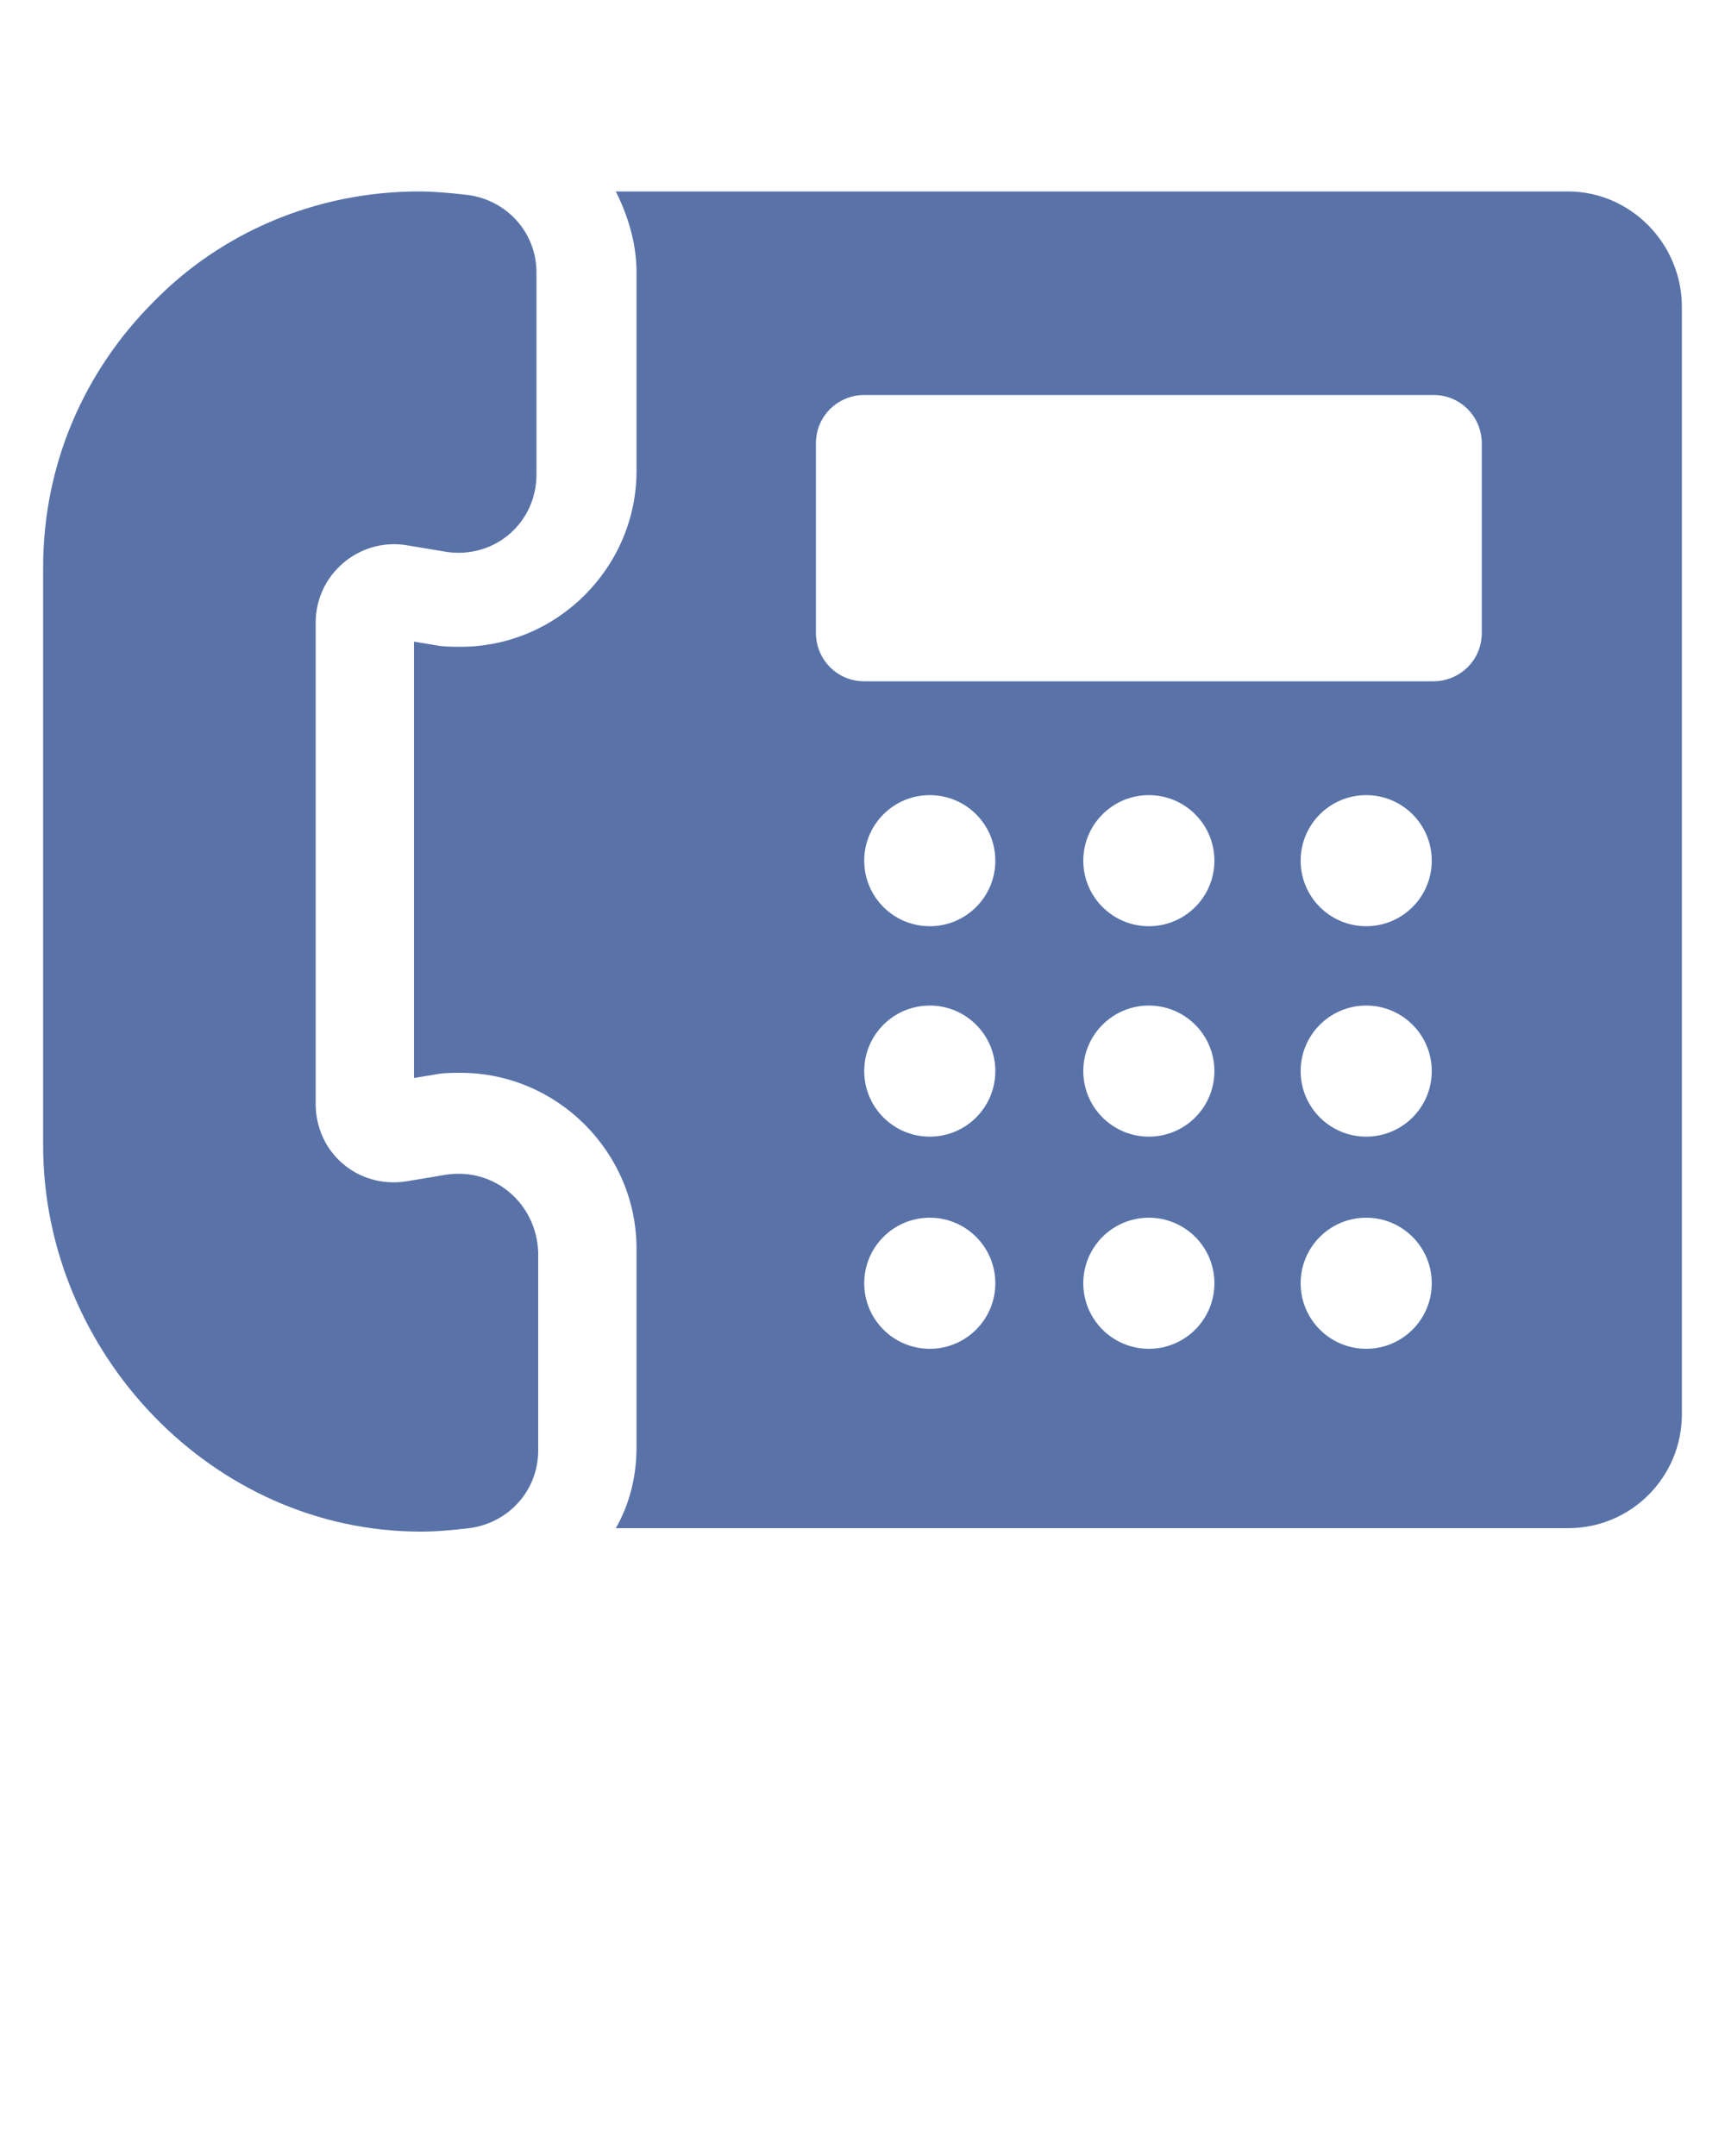
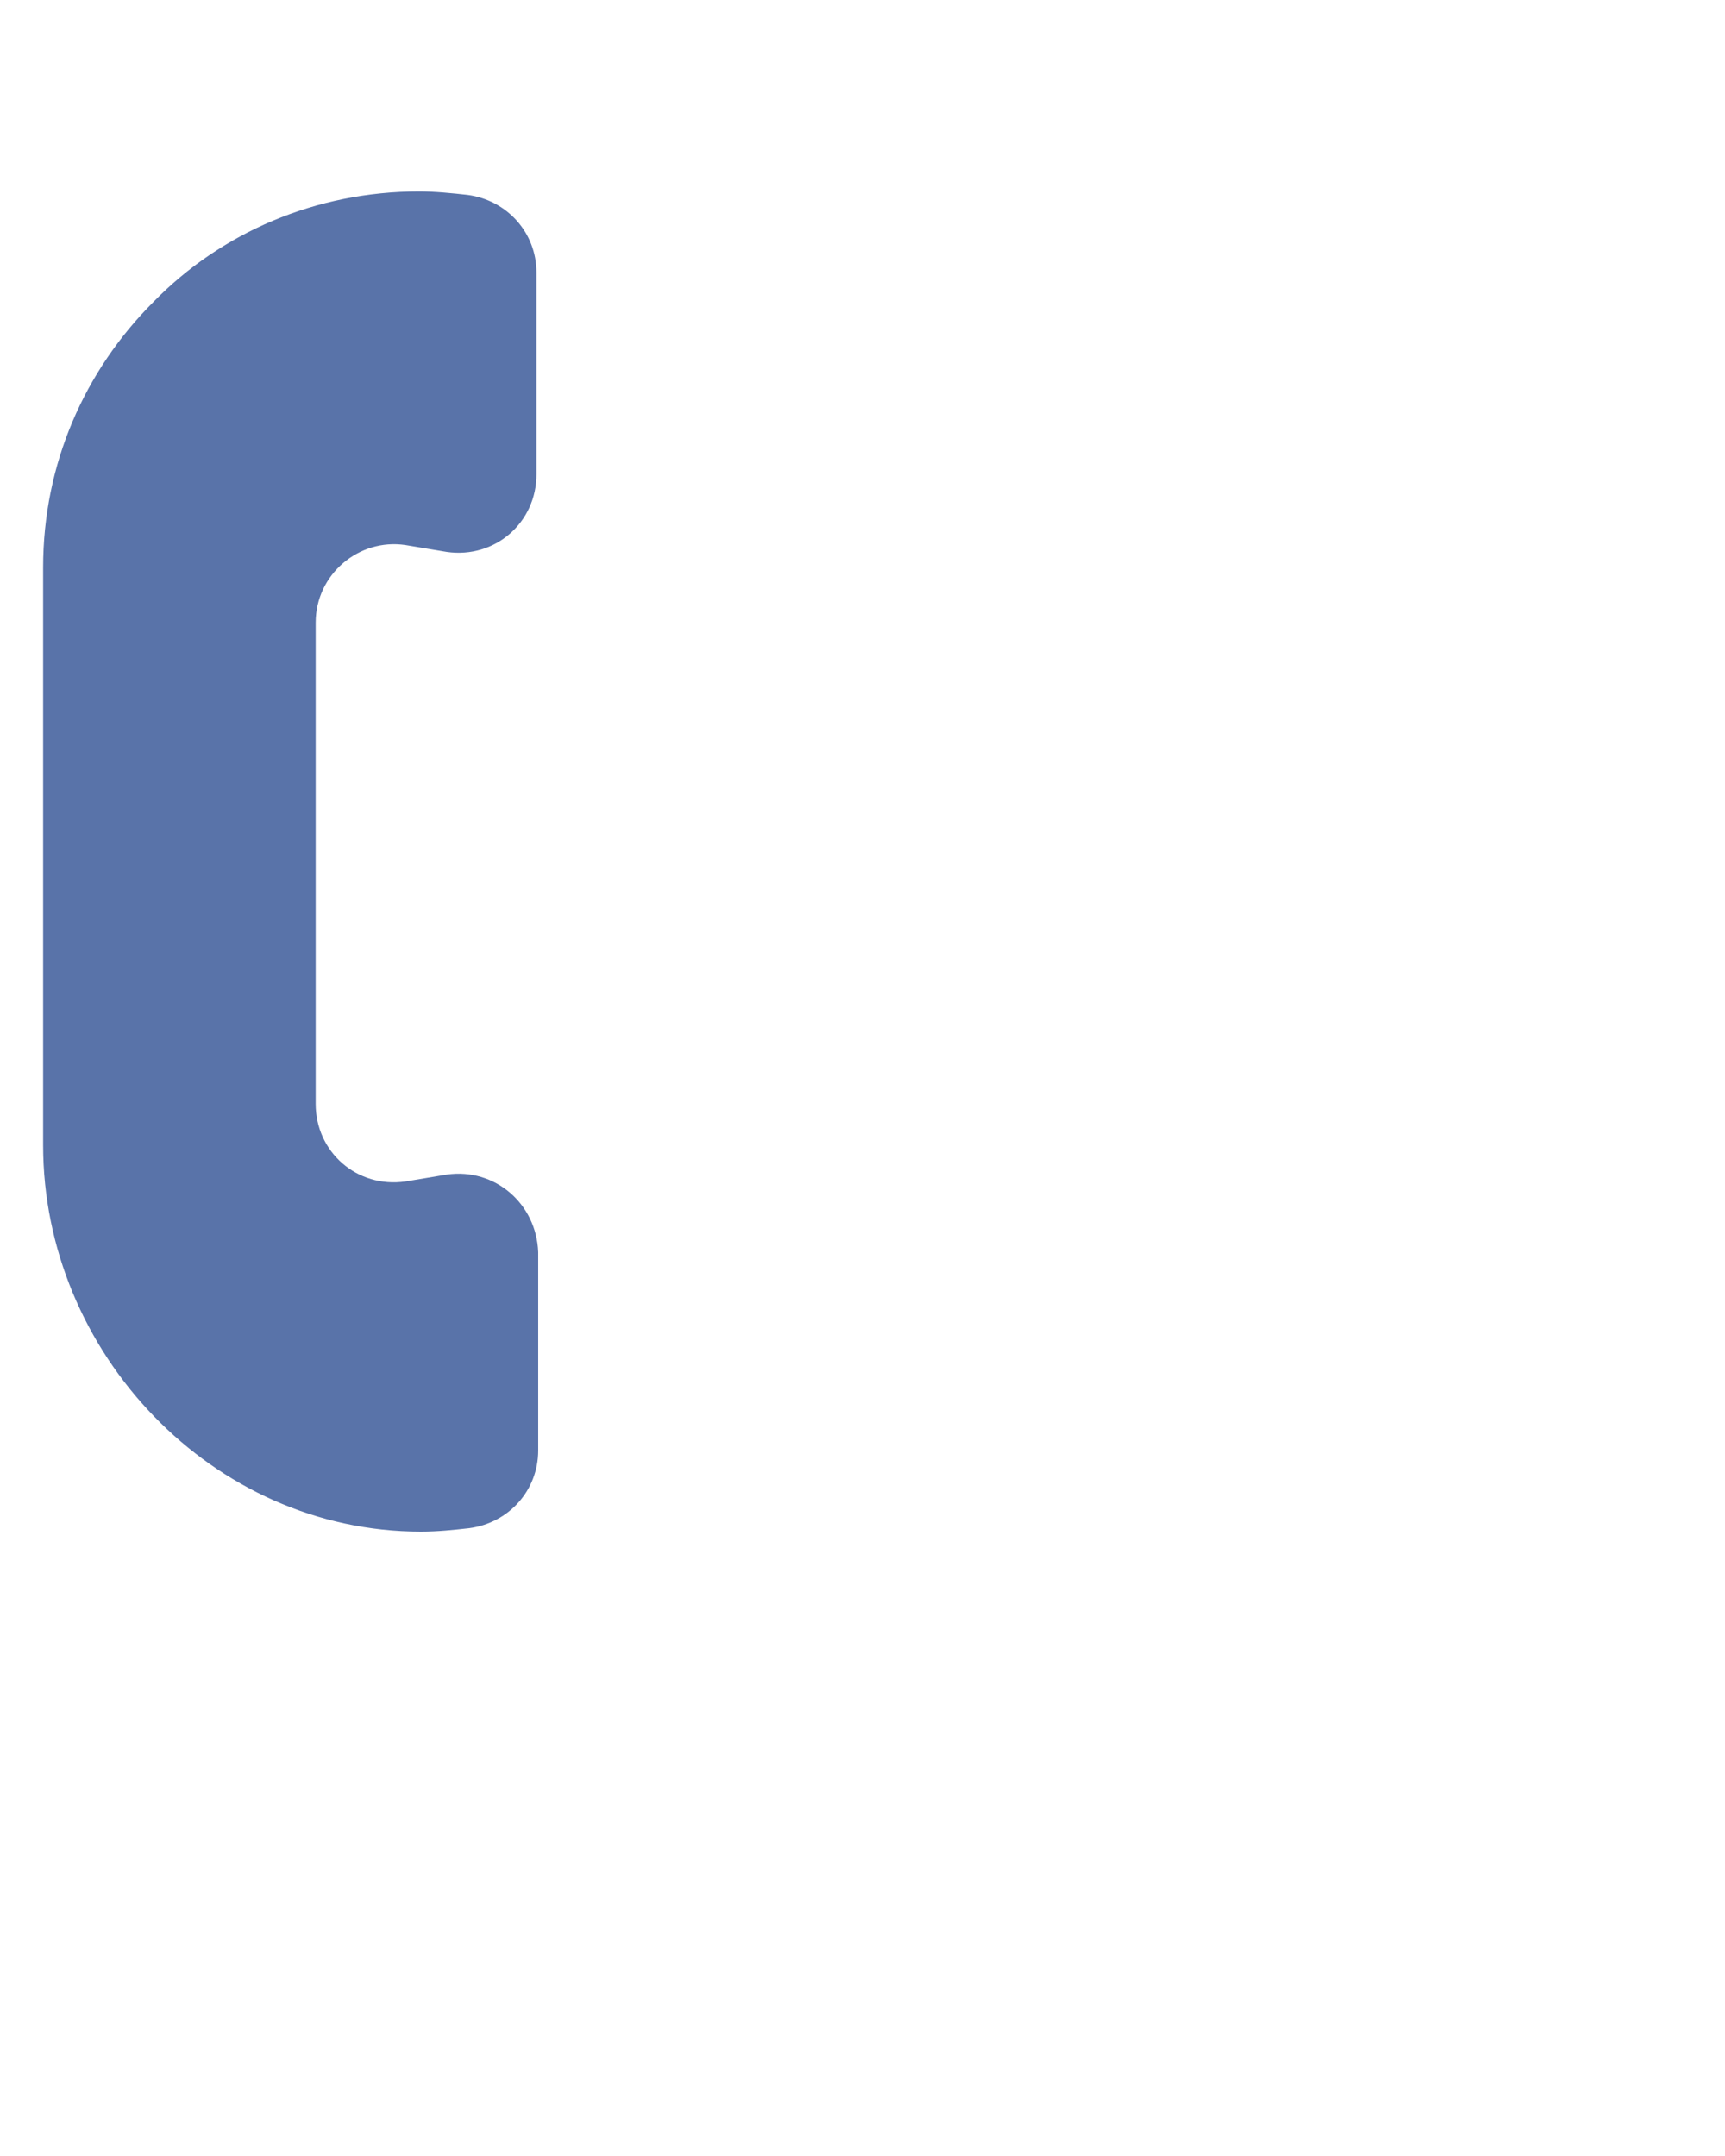
<svg xmlns="http://www.w3.org/2000/svg" x="0px" y="0px" viewBox="0 0 100 125" style="enable-background:new 0 0 100 125;" xml:space="preserve">
  <style type="text/css"> .st0{fill:#5973A9;} </style>
  <g id="Слой_2"> </g>
  <g id="Слой_1">
    <g>
-       <path class="st0" d="M90.9,11.1H35.7c0.7,1.4,1.2,3,1.2,4.7v11.5c0,5.6-4.6,10.2-10.2,10.2c-0.5,0-1,0-1.5-0.1L24,37.2v25.3 l1.2-0.2c0.5-0.1,1-0.1,1.5-0.1c5.6,0,10.2,4.6,10.2,10.2v11.5c0,1.7-0.4,3.3-1.2,4.7h55.2c3.7,0,6.6-3,6.6-6.6V17.8 C97.5,14.1,94.5,11.1,90.9,11.1z M53.9,78.2c-2.1,0-3.8-1.7-3.8-3.8c0-2.1,1.7-3.8,3.8-3.8s3.8,1.7,3.8,3.8S56,78.2,53.9,78.2z M53.9,65.9c-2.1,0-3.8-1.7-3.8-3.8c0-2.1,1.7-3.8,3.8-3.8s3.8,1.7,3.8,3.8C57.7,64.2,56,65.9,53.9,65.9z M53.9,53.7 c-2.1,0-3.8-1.7-3.8-3.8s1.7-3.8,3.8-3.8s3.8,1.7,3.8,3.8S56,53.7,53.9,53.7z M66.6,78.2c-2.1,0-3.8-1.7-3.8-3.8 c0-2.1,1.7-3.8,3.8-3.8s3.8,1.7,3.8,3.8S68.7,78.2,66.6,78.2z M66.6,65.9c-2.1,0-3.8-1.7-3.8-3.8c0-2.1,1.7-3.8,3.8-3.8 s3.8,1.7,3.8,3.8C70.4,64.2,68.7,65.9,66.6,65.9z M66.6,53.7c-2.1,0-3.8-1.7-3.8-3.8s1.7-3.8,3.8-3.8s3.8,1.7,3.8,3.8 S68.7,53.7,66.6,53.7z M79.2,78.2c-2.1,0-3.8-1.7-3.8-3.8c0-2.1,1.7-3.8,3.8-3.8c2.1,0,3.8,1.7,3.8,3.8S81.3,78.2,79.2,78.2z M79.2,65.9c-2.1,0-3.8-1.7-3.8-3.8c0-2.1,1.7-3.8,3.8-3.8c2.1,0,3.8,1.7,3.8,3.8C83,64.2,81.3,65.9,79.2,65.9z M79.2,53.7 c-2.1,0-3.8-1.7-3.8-3.8s1.7-3.8,3.8-3.8c2.1,0,3.8,1.7,3.8,3.8S81.3,53.7,79.2,53.7z M85.9,36.7c0,1.6-1.3,2.8-2.8,2.8h-33 c-1.6,0-2.8-1.3-2.8-2.8v-11c0-1.6,1.3-2.8,2.8-2.8h33c1.6,0,2.8,1.3,2.8,2.8V36.7z" />
      <path class="st0" d="M25.9,68.1l-2.4,0.4c-2.8,0.4-5.2-1.7-5.2-4.5V36.1c0-2.8,2.5-4.9,5.2-4.5l2.4,0.4c2.8,0.4,5.2-1.7,5.2-4.5 V15.8c0-2.3-1.7-4.2-4-4.5c-0.9-0.1-1.9-0.2-2.8-0.2c-6,0-11.5,2.4-15.4,6.4c-4,4-6.4,9.4-6.4,15.4v33.5c0,12,9.8,22.4,21.9,22.4 c1,0,1.9-0.1,2.8-0.2c2.3-0.3,4-2.2,4-4.5V72.6C31.1,69.8,28.7,67.7,25.9,68.1z" />
    </g>
  </g>
</svg>